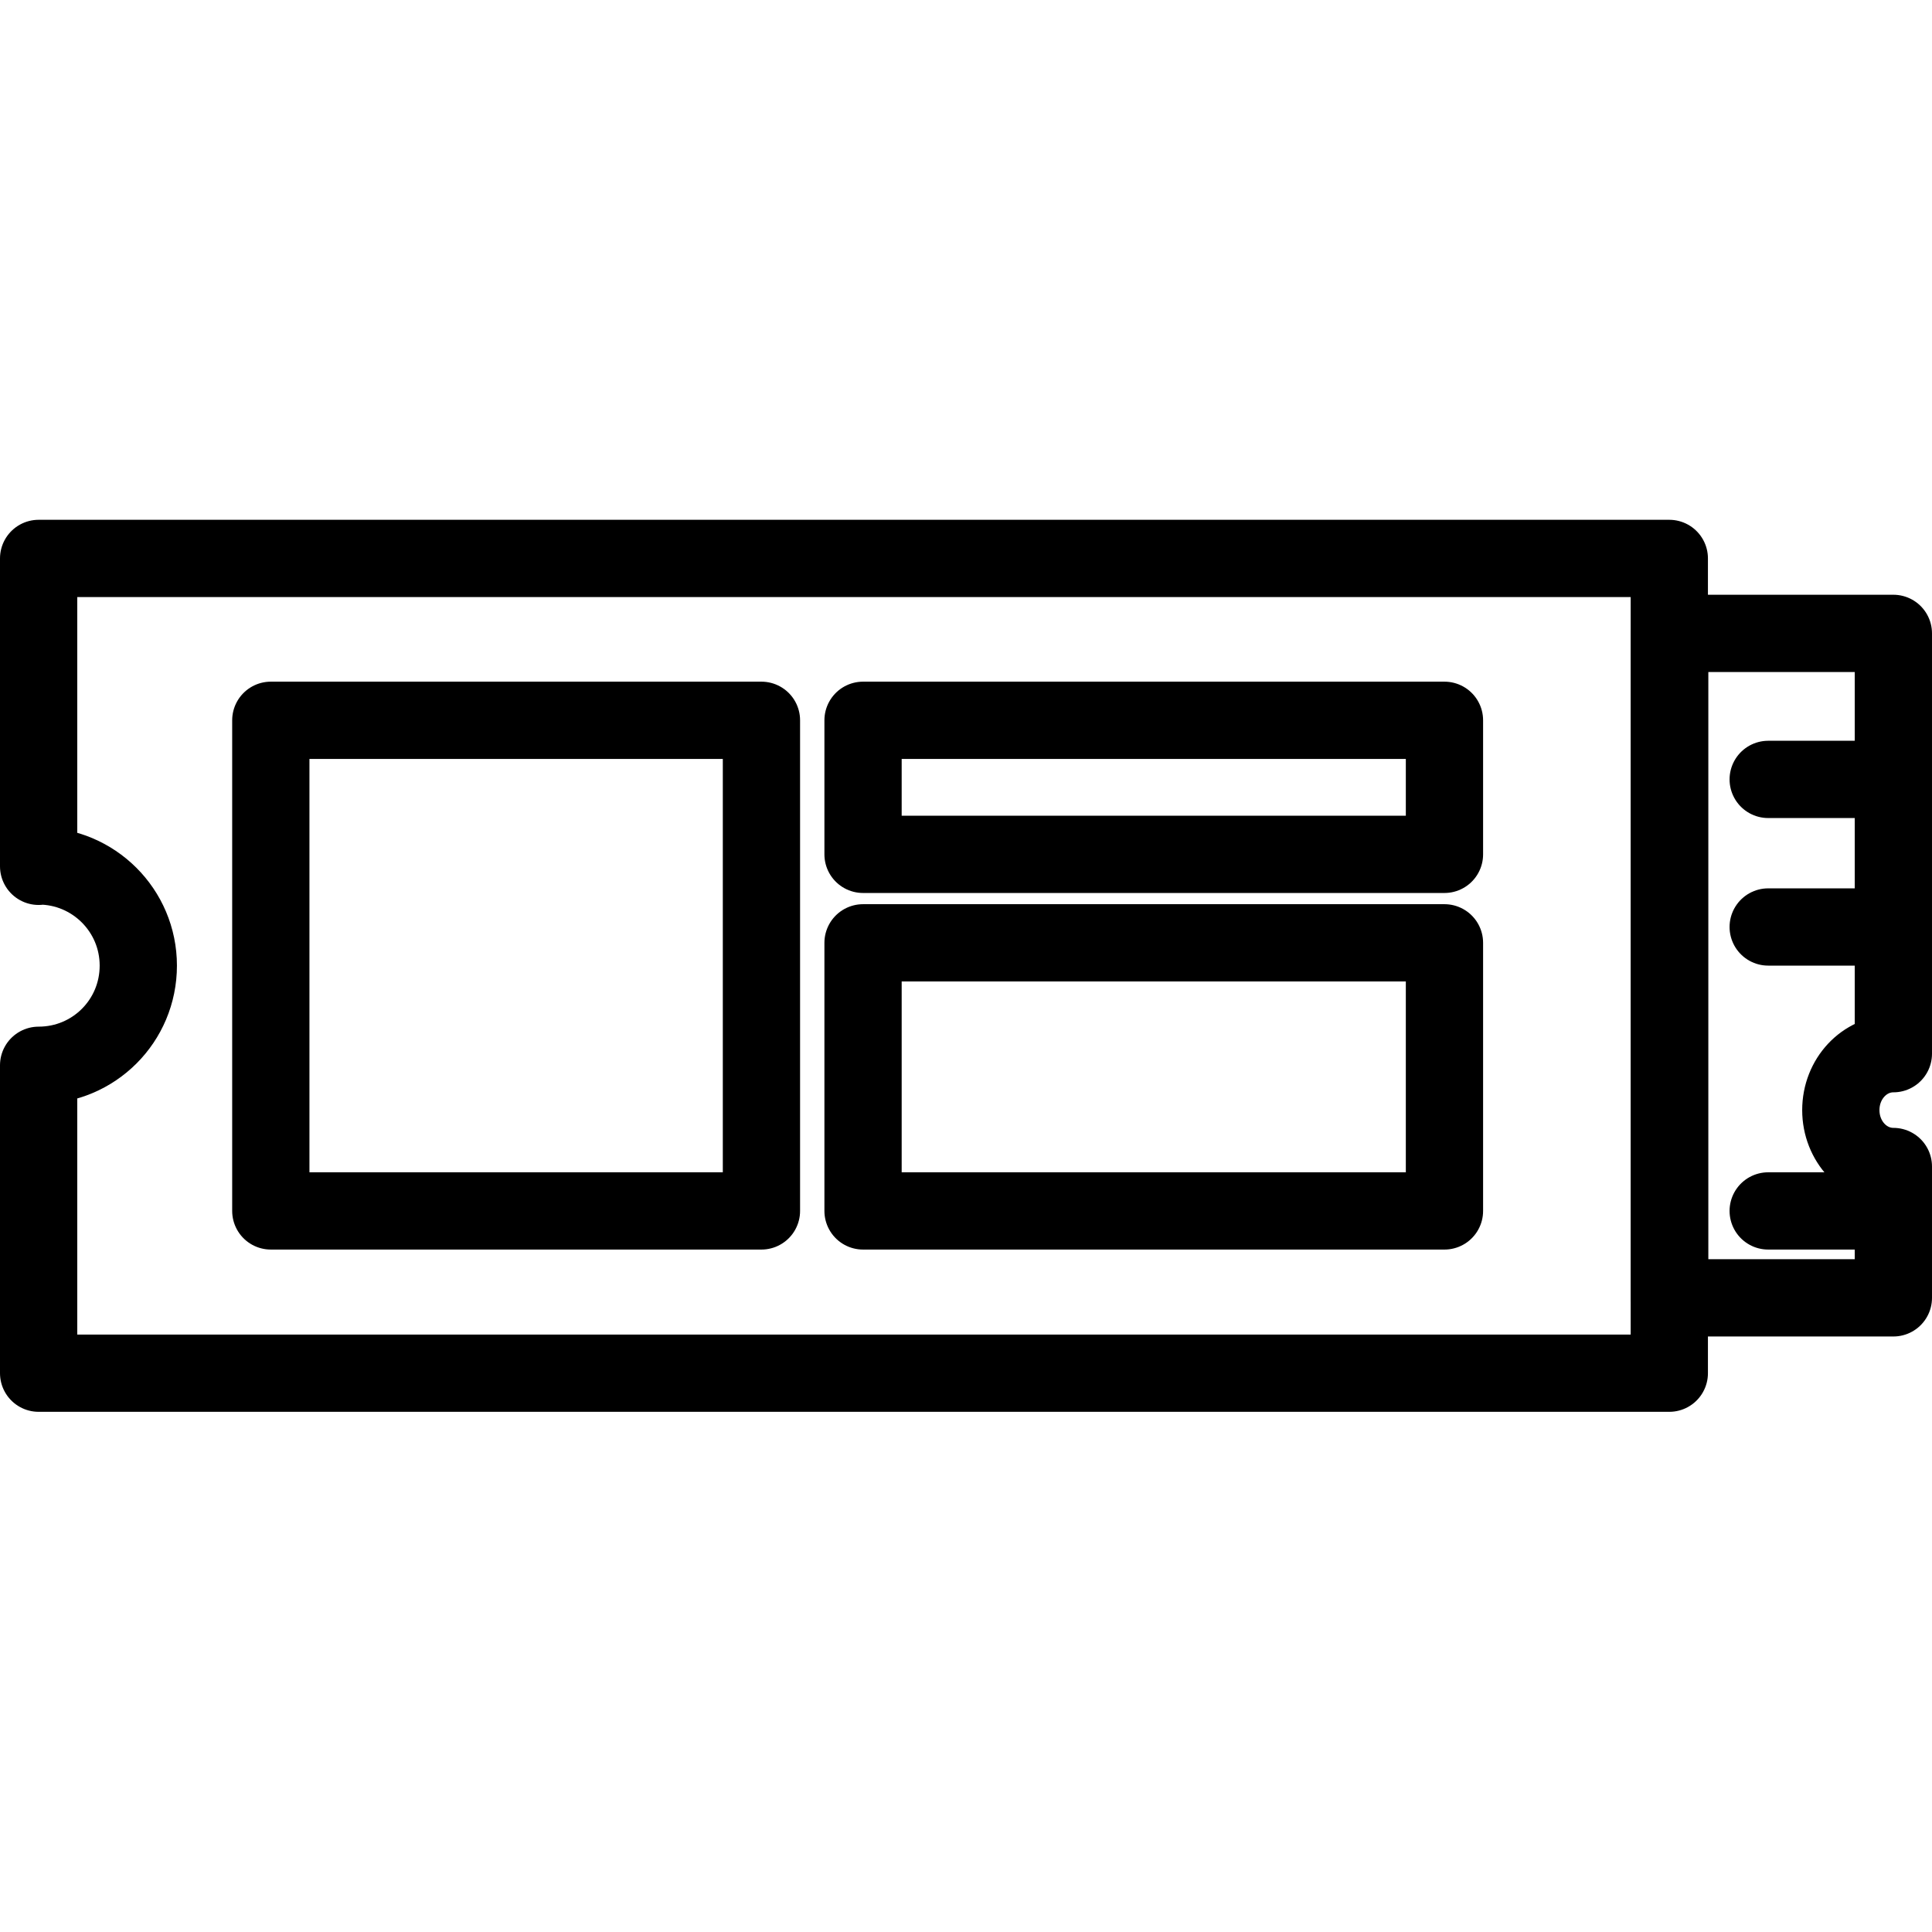
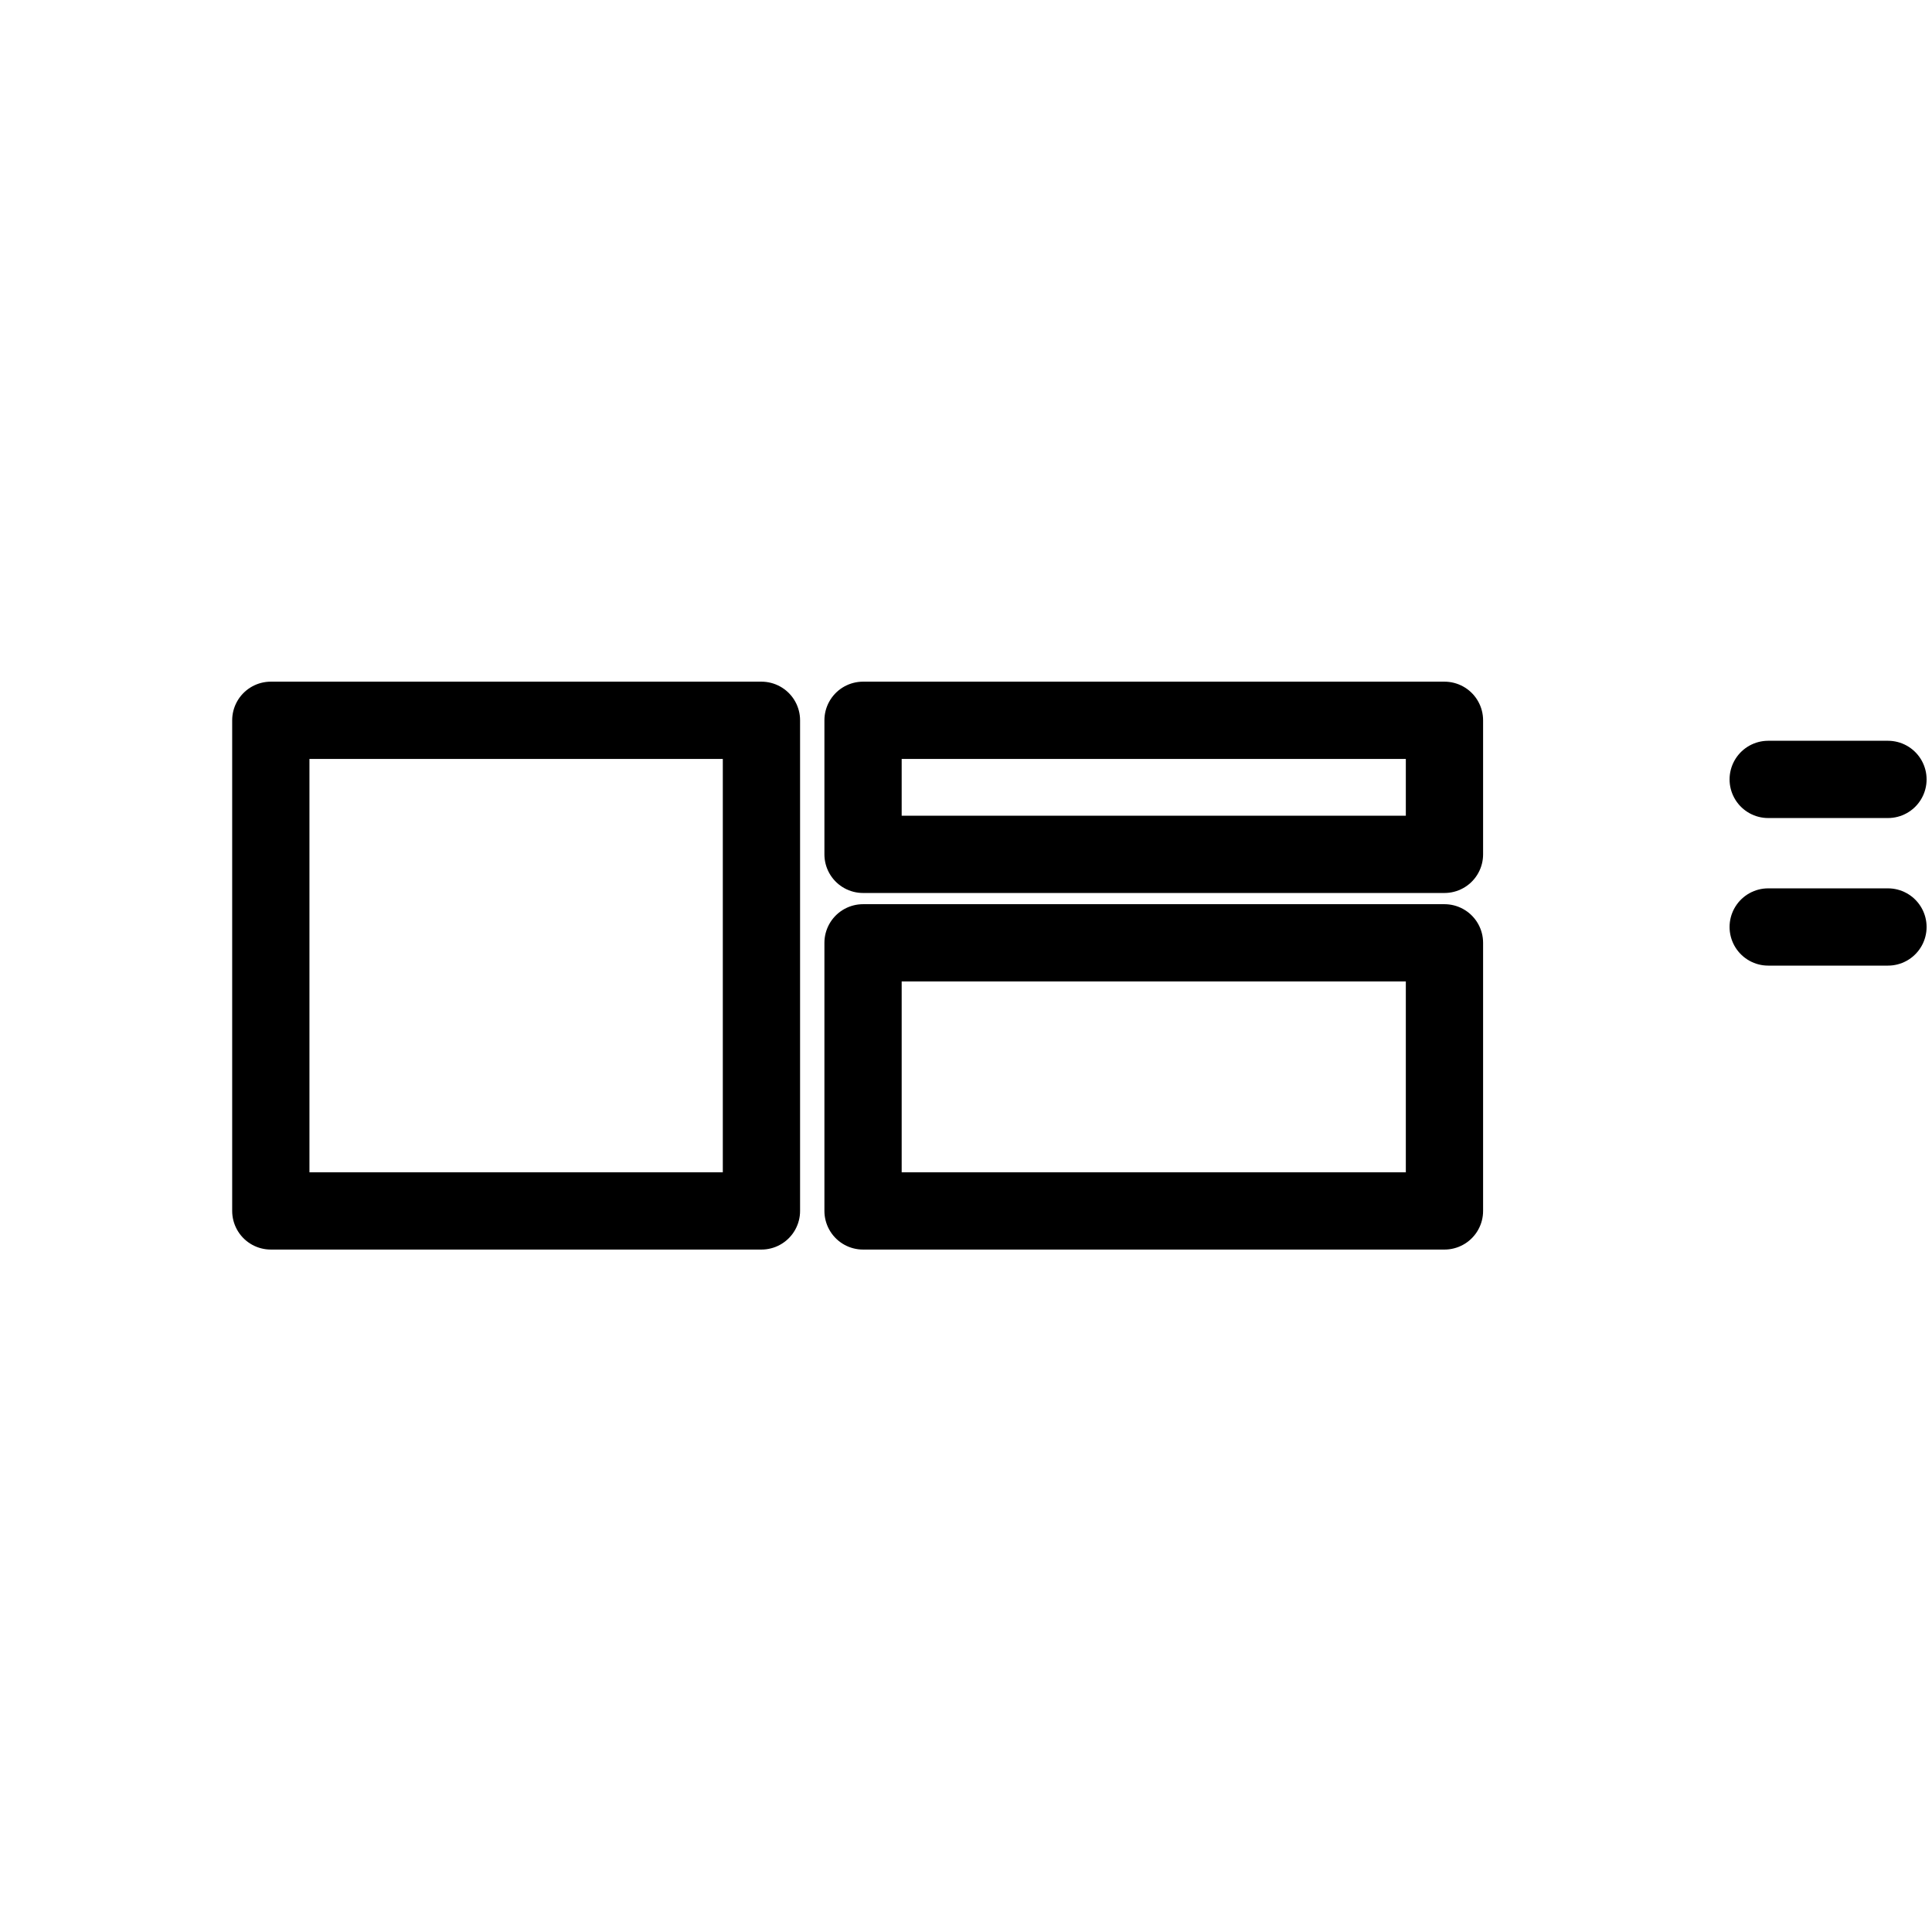
<svg xmlns="http://www.w3.org/2000/svg" id="_レイヤー_2" viewBox="0 0 500.1 500">
  <defs>
    <style>.cls-1,.cls-2{fill:none;}.cls-2{stroke:#000;stroke-linecap:round;stroke-linejoin:round;stroke-width:20px;}</style>
  </defs>
  <g id="_レイヤー_2-2">
    <g id="database">
      <rect class="cls-2" x="70.1" y="186.45" width="127" height="127" />
      <rect class="cls-2" x="223.4" y="244.05" width="150.5" height="69.4" />
      <rect class="cls-2" x="223.4" y="186.45" width="150.5" height="34.7" />
-       <path class="cls-2" d="M432.2,335.95h57.9v-34c-7.5,0-13.6-6.5-13.6-14.6s6.1-14.6,13.6-14.6v-108.8h-57.9v172h0Z" />
      <line class="cls-2" x1="457.7" y1="201.75" x2="488.7" y2="201.75" />
      <line class="cls-2" x1="457.7" y1="239.95" x2="488.7" y2="239.95" />
-       <line class="cls-2" x1="457.7" y1="313.45" x2="488.7" y2="313.45" />
-       <path class="cls-2" d="M10,224.15c14.2,0,25.8,11.5,25.8,25.8s-11.5,25.8-25.8,25.8v79.7h422.1v-210.9H10v79.7-.1h0Z" />
      <rect class="cls-1" x=".05" width="500" height="500" />
    </g>
  </g>
</svg>